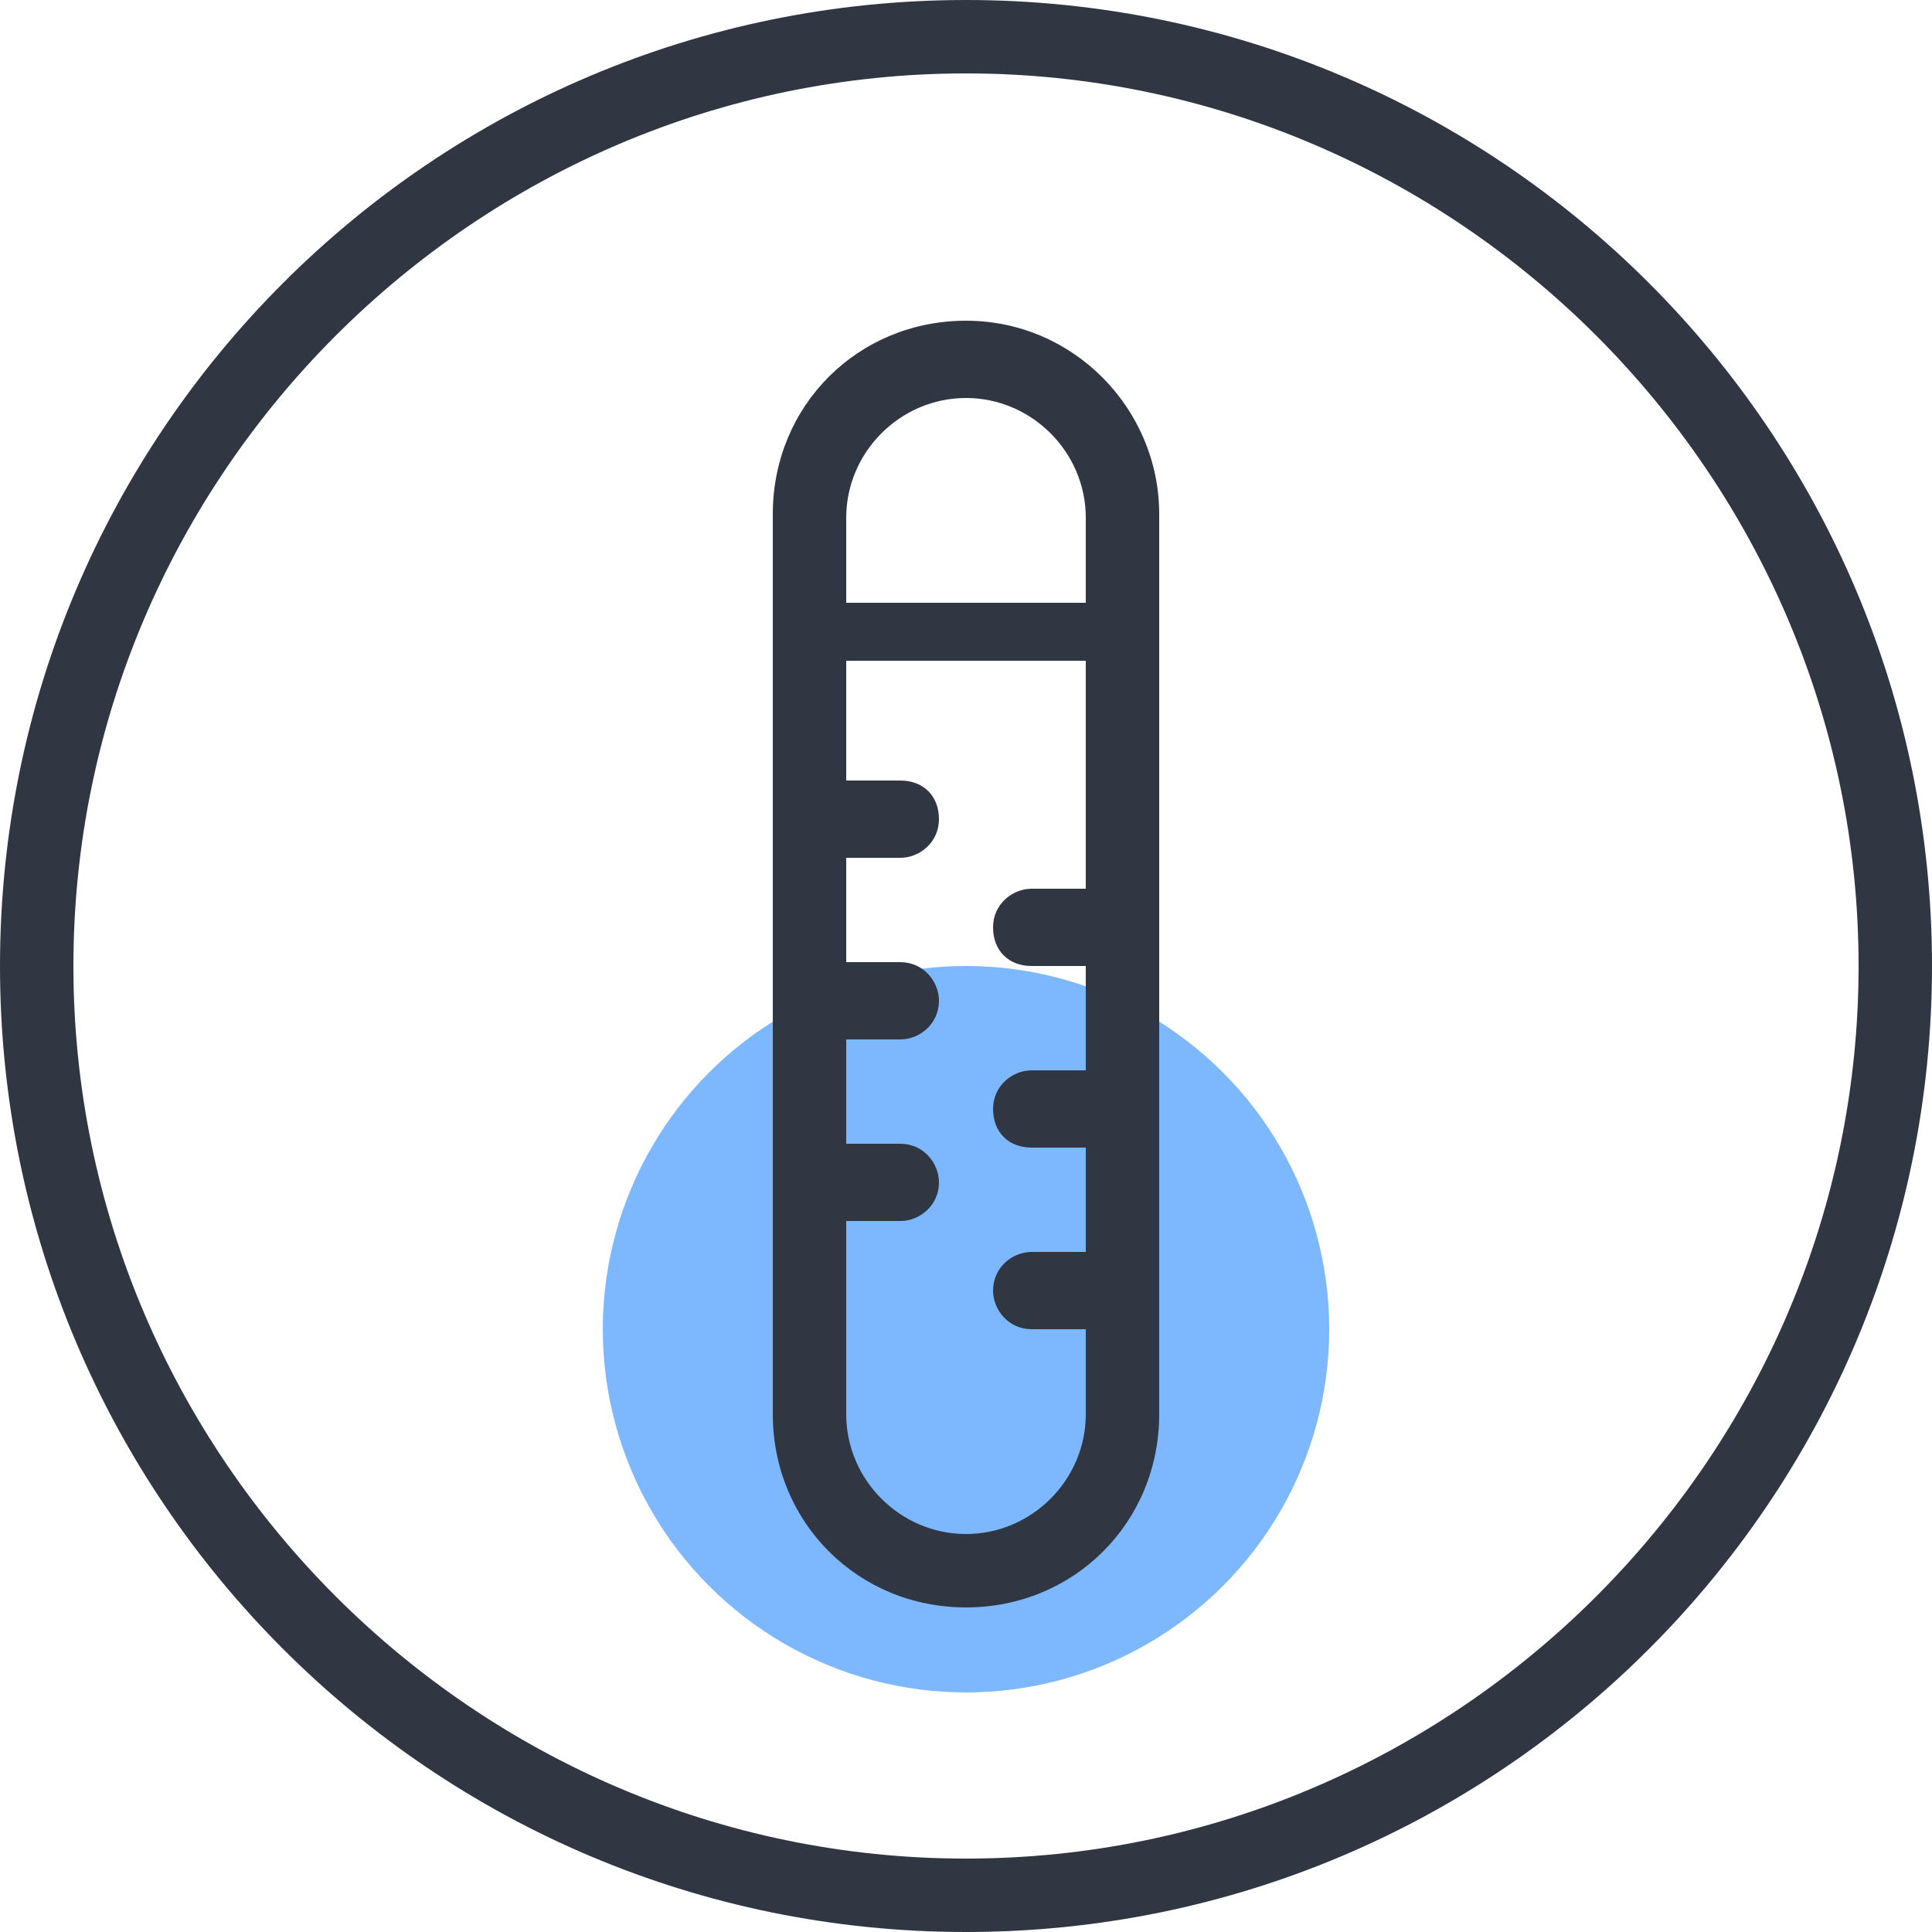
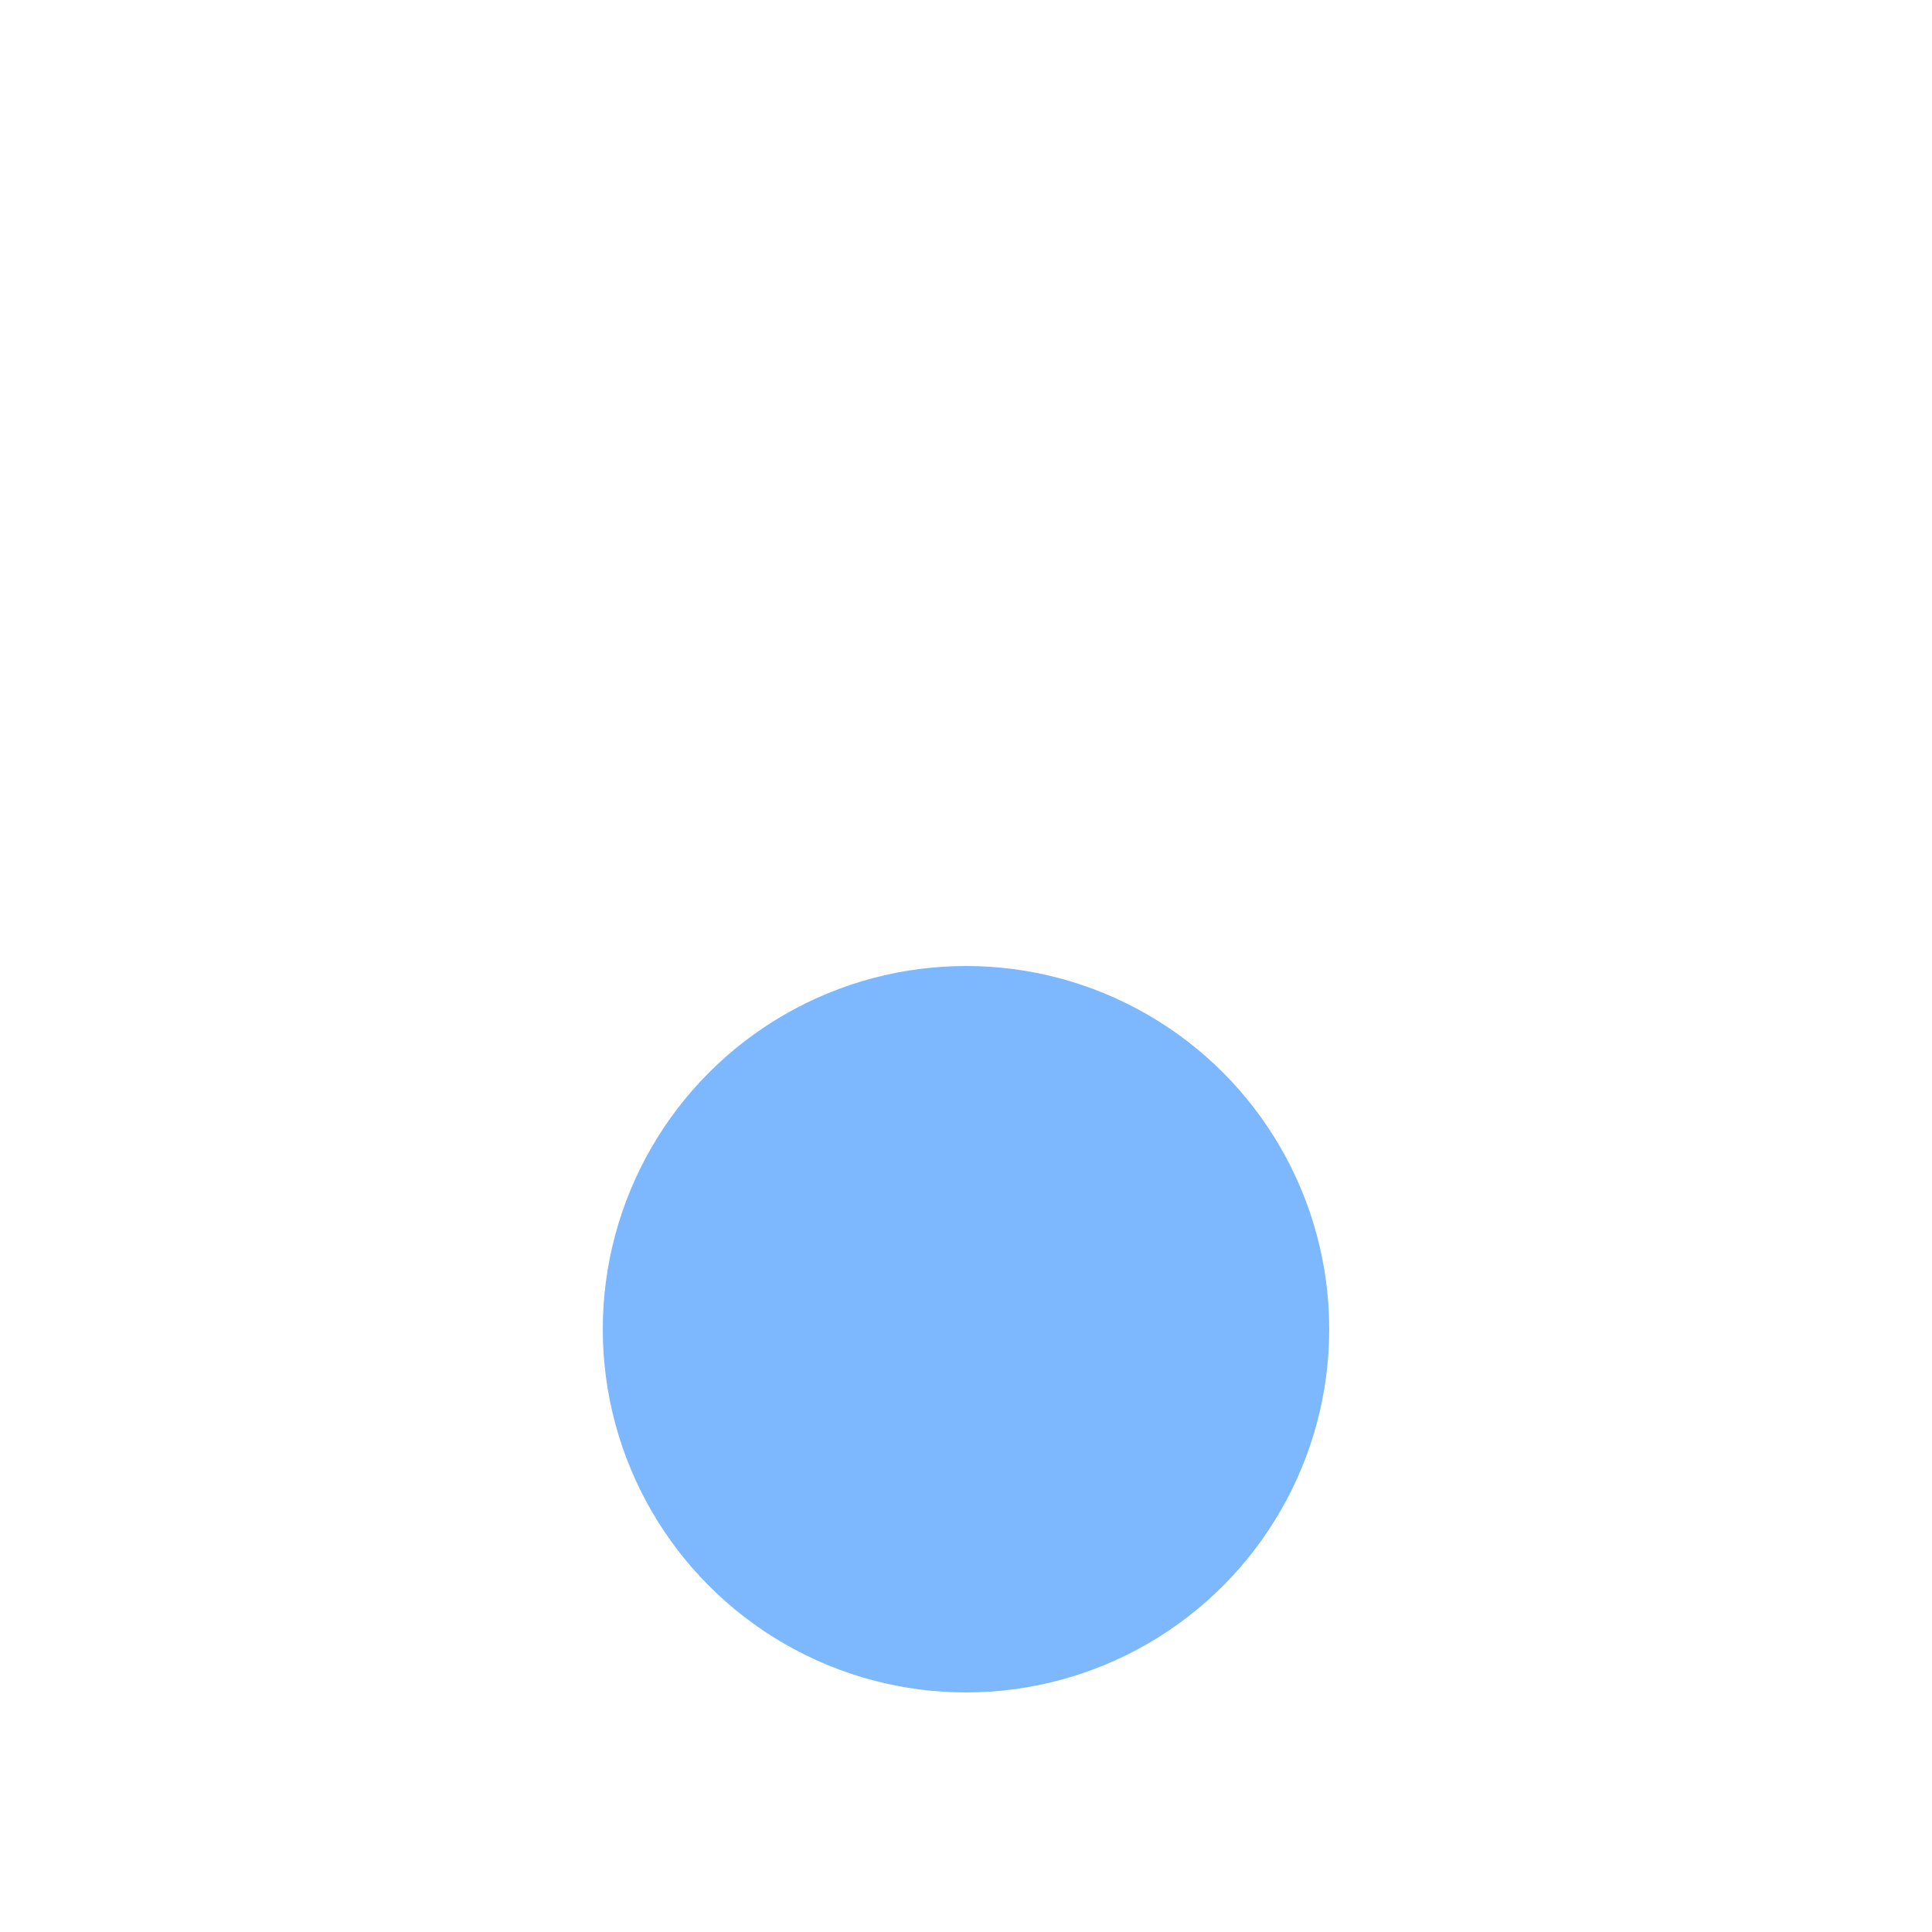
<svg xmlns="http://www.w3.org/2000/svg" viewBox="0 0 50 50">
  <circle fill="#7DB8FF" cx="25" cy="34.4" r="9.4" />
-   <path fill="#303743" d="M25 50C11.2 50 0 38.8 0 25S11.2 0 25 0s25 11.2 25 25-11.2 25-25 25zm0-48.1C12.3 1.9 1.9 12.3 1.9 25S12.3 48.1 25 48.1 48.1 37.7 48.1 25 37.7 1.9 25 1.9z" />
-   <path fill="#303743" d="M25 8.3c-2.8 0-5 2.2-5 5v23.3c0 2.8 2.2 5 5 5s5-2.2 5-5V13.3c0-2.7-2.2-5-5-5zm0 2c1.7 0 3.1 1.4 3.1 3.1v2.2h-6.2v-2.2c0-1.7 1.4-3.1 3.1-3.1zm0 29.4c-1.7 0-3.1-1.4-3.1-3.1v-5h1.4c.5 0 1-.4 1-1 0-.5-.4-1-1-1h-1.4v-2.7h1.4c.5 0 1-.4 1-1 0-.5-.4-1-1-1h-1.4v-2.7h1.4c.5 0 1-.4 1-1s-.4-1-1-1h-1.4v-3.1h6.2V23h-1.4c-.5 0-1 .4-1 1s.4 1 1 1h1.4v2.7h-1.4c-.5 0-1 .4-1 1s.4 1 1 1h1.4v2.7h-1.4c-.5 0-1 .4-1 1 0 .5.4 1 1 1h1.4v2.2c0 1.7-1.4 3.1-3.1 3.1z" />
</svg>